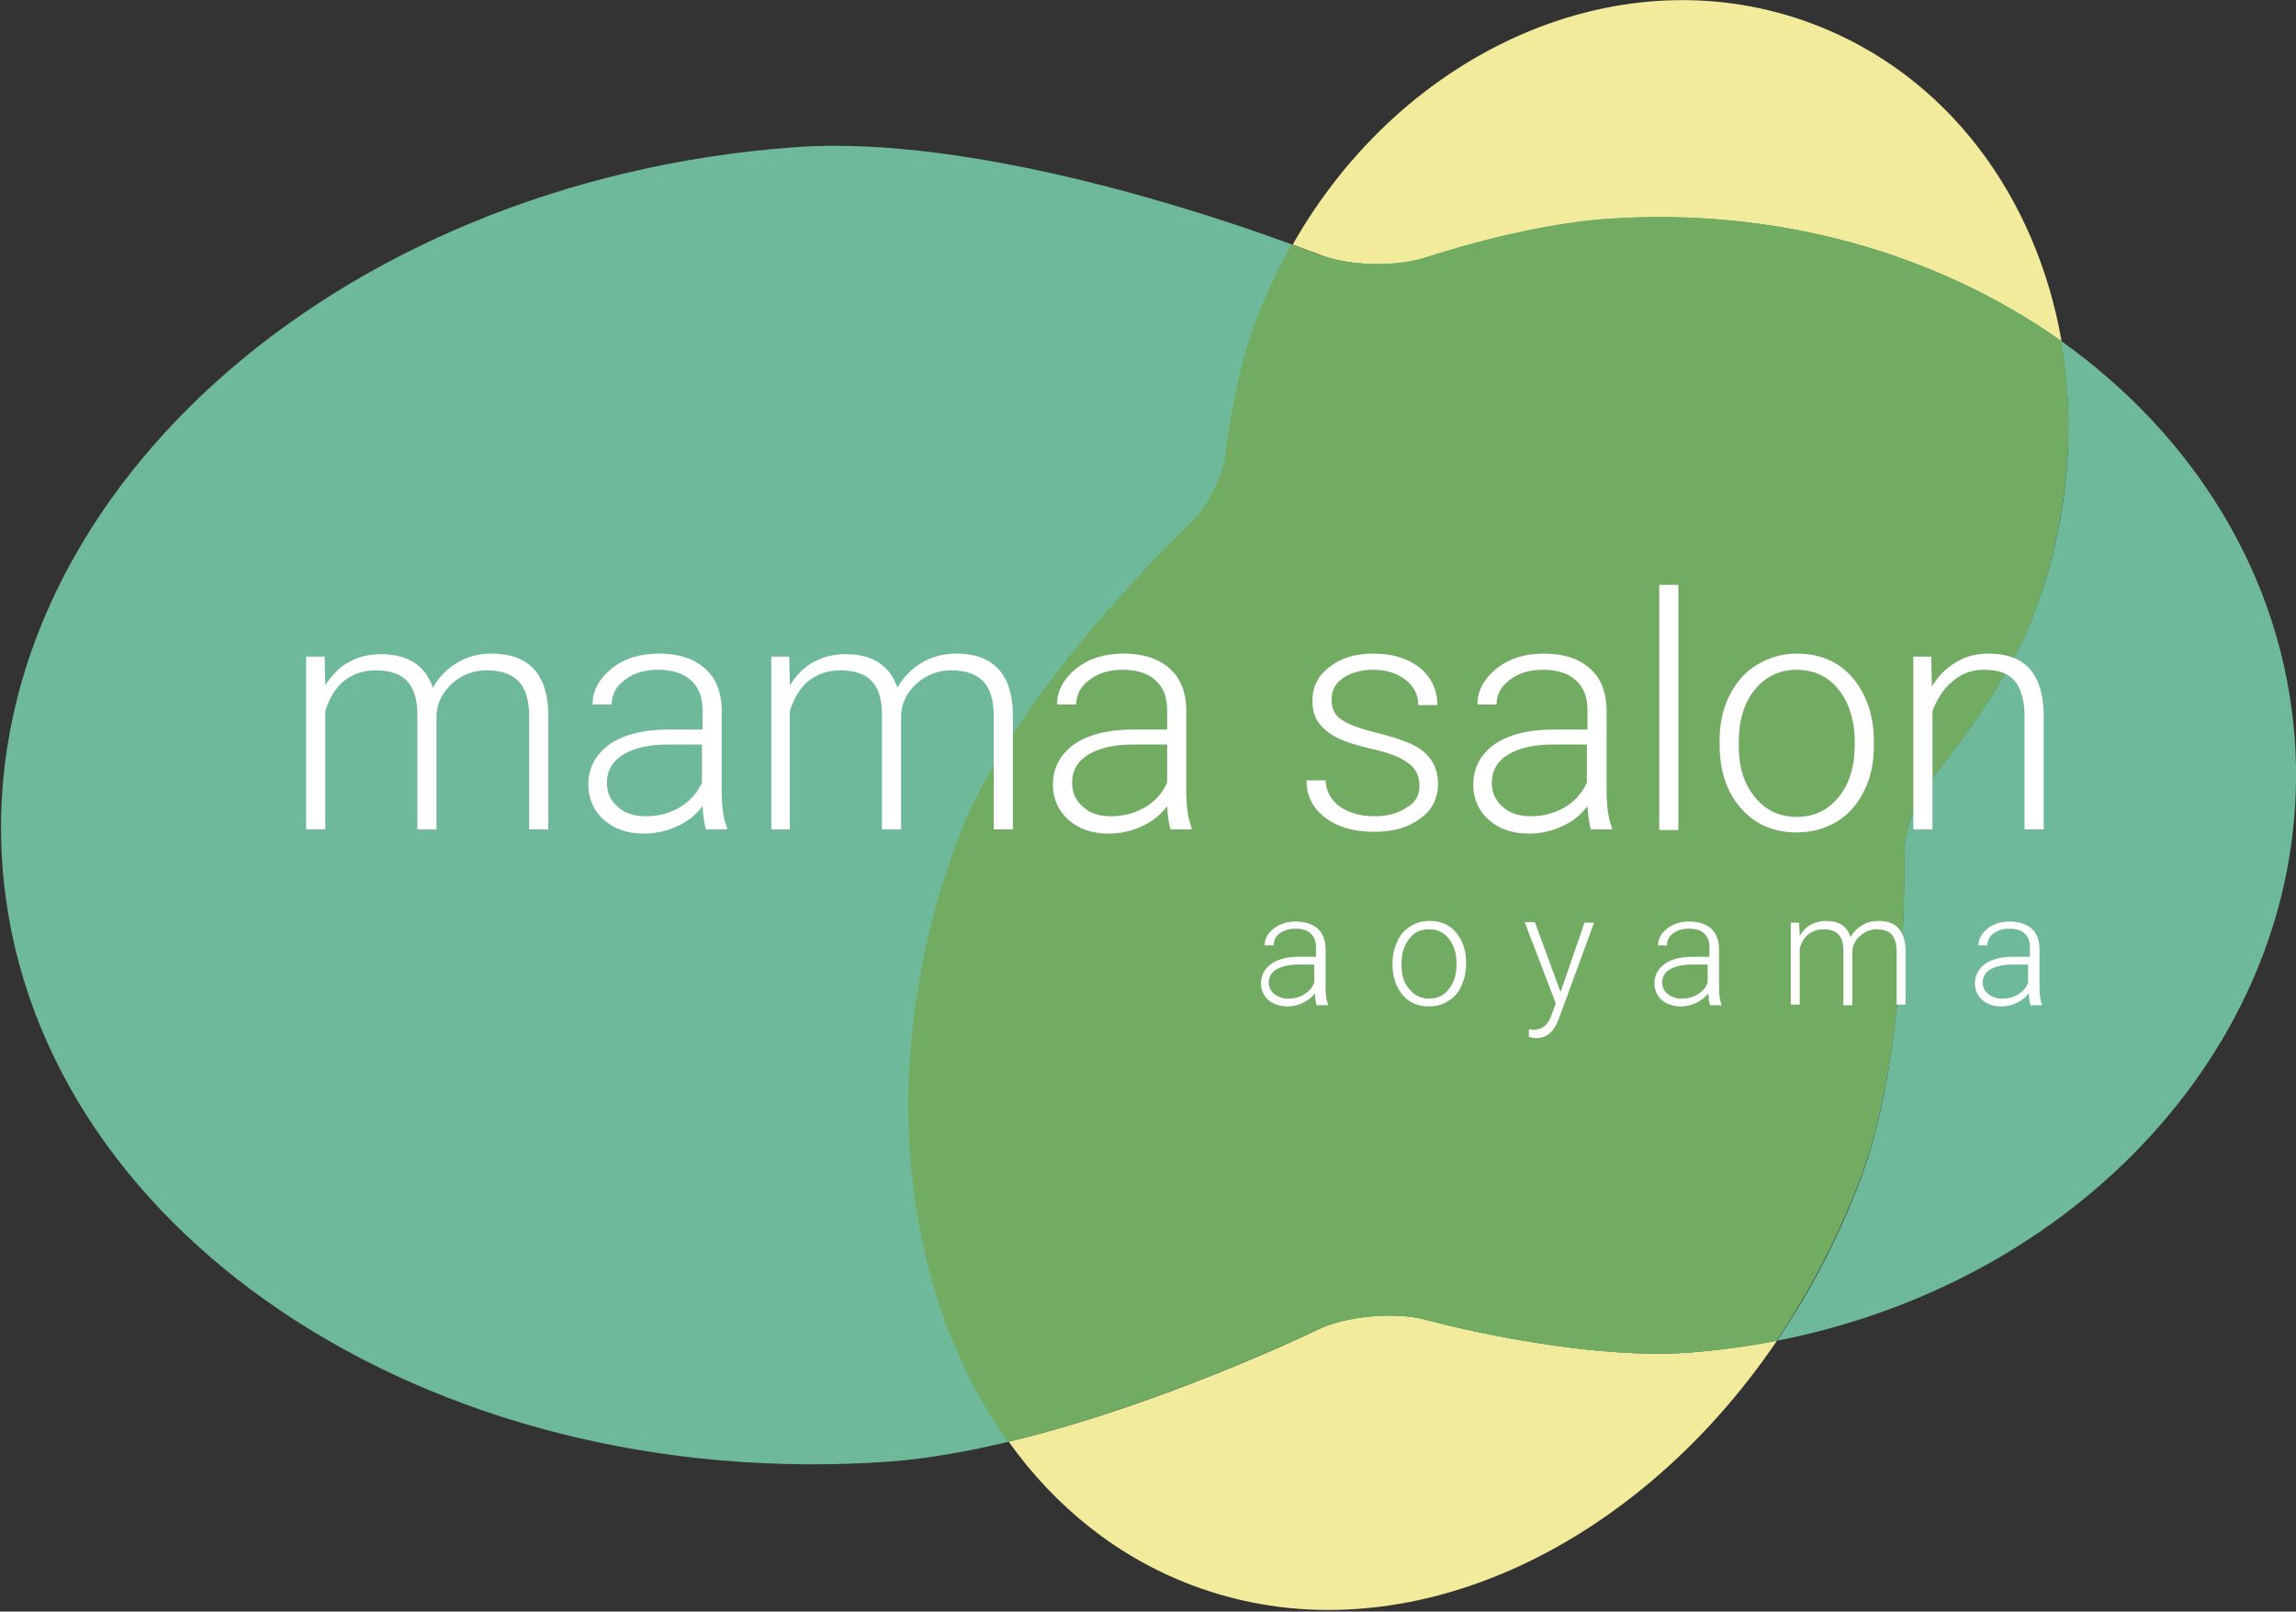
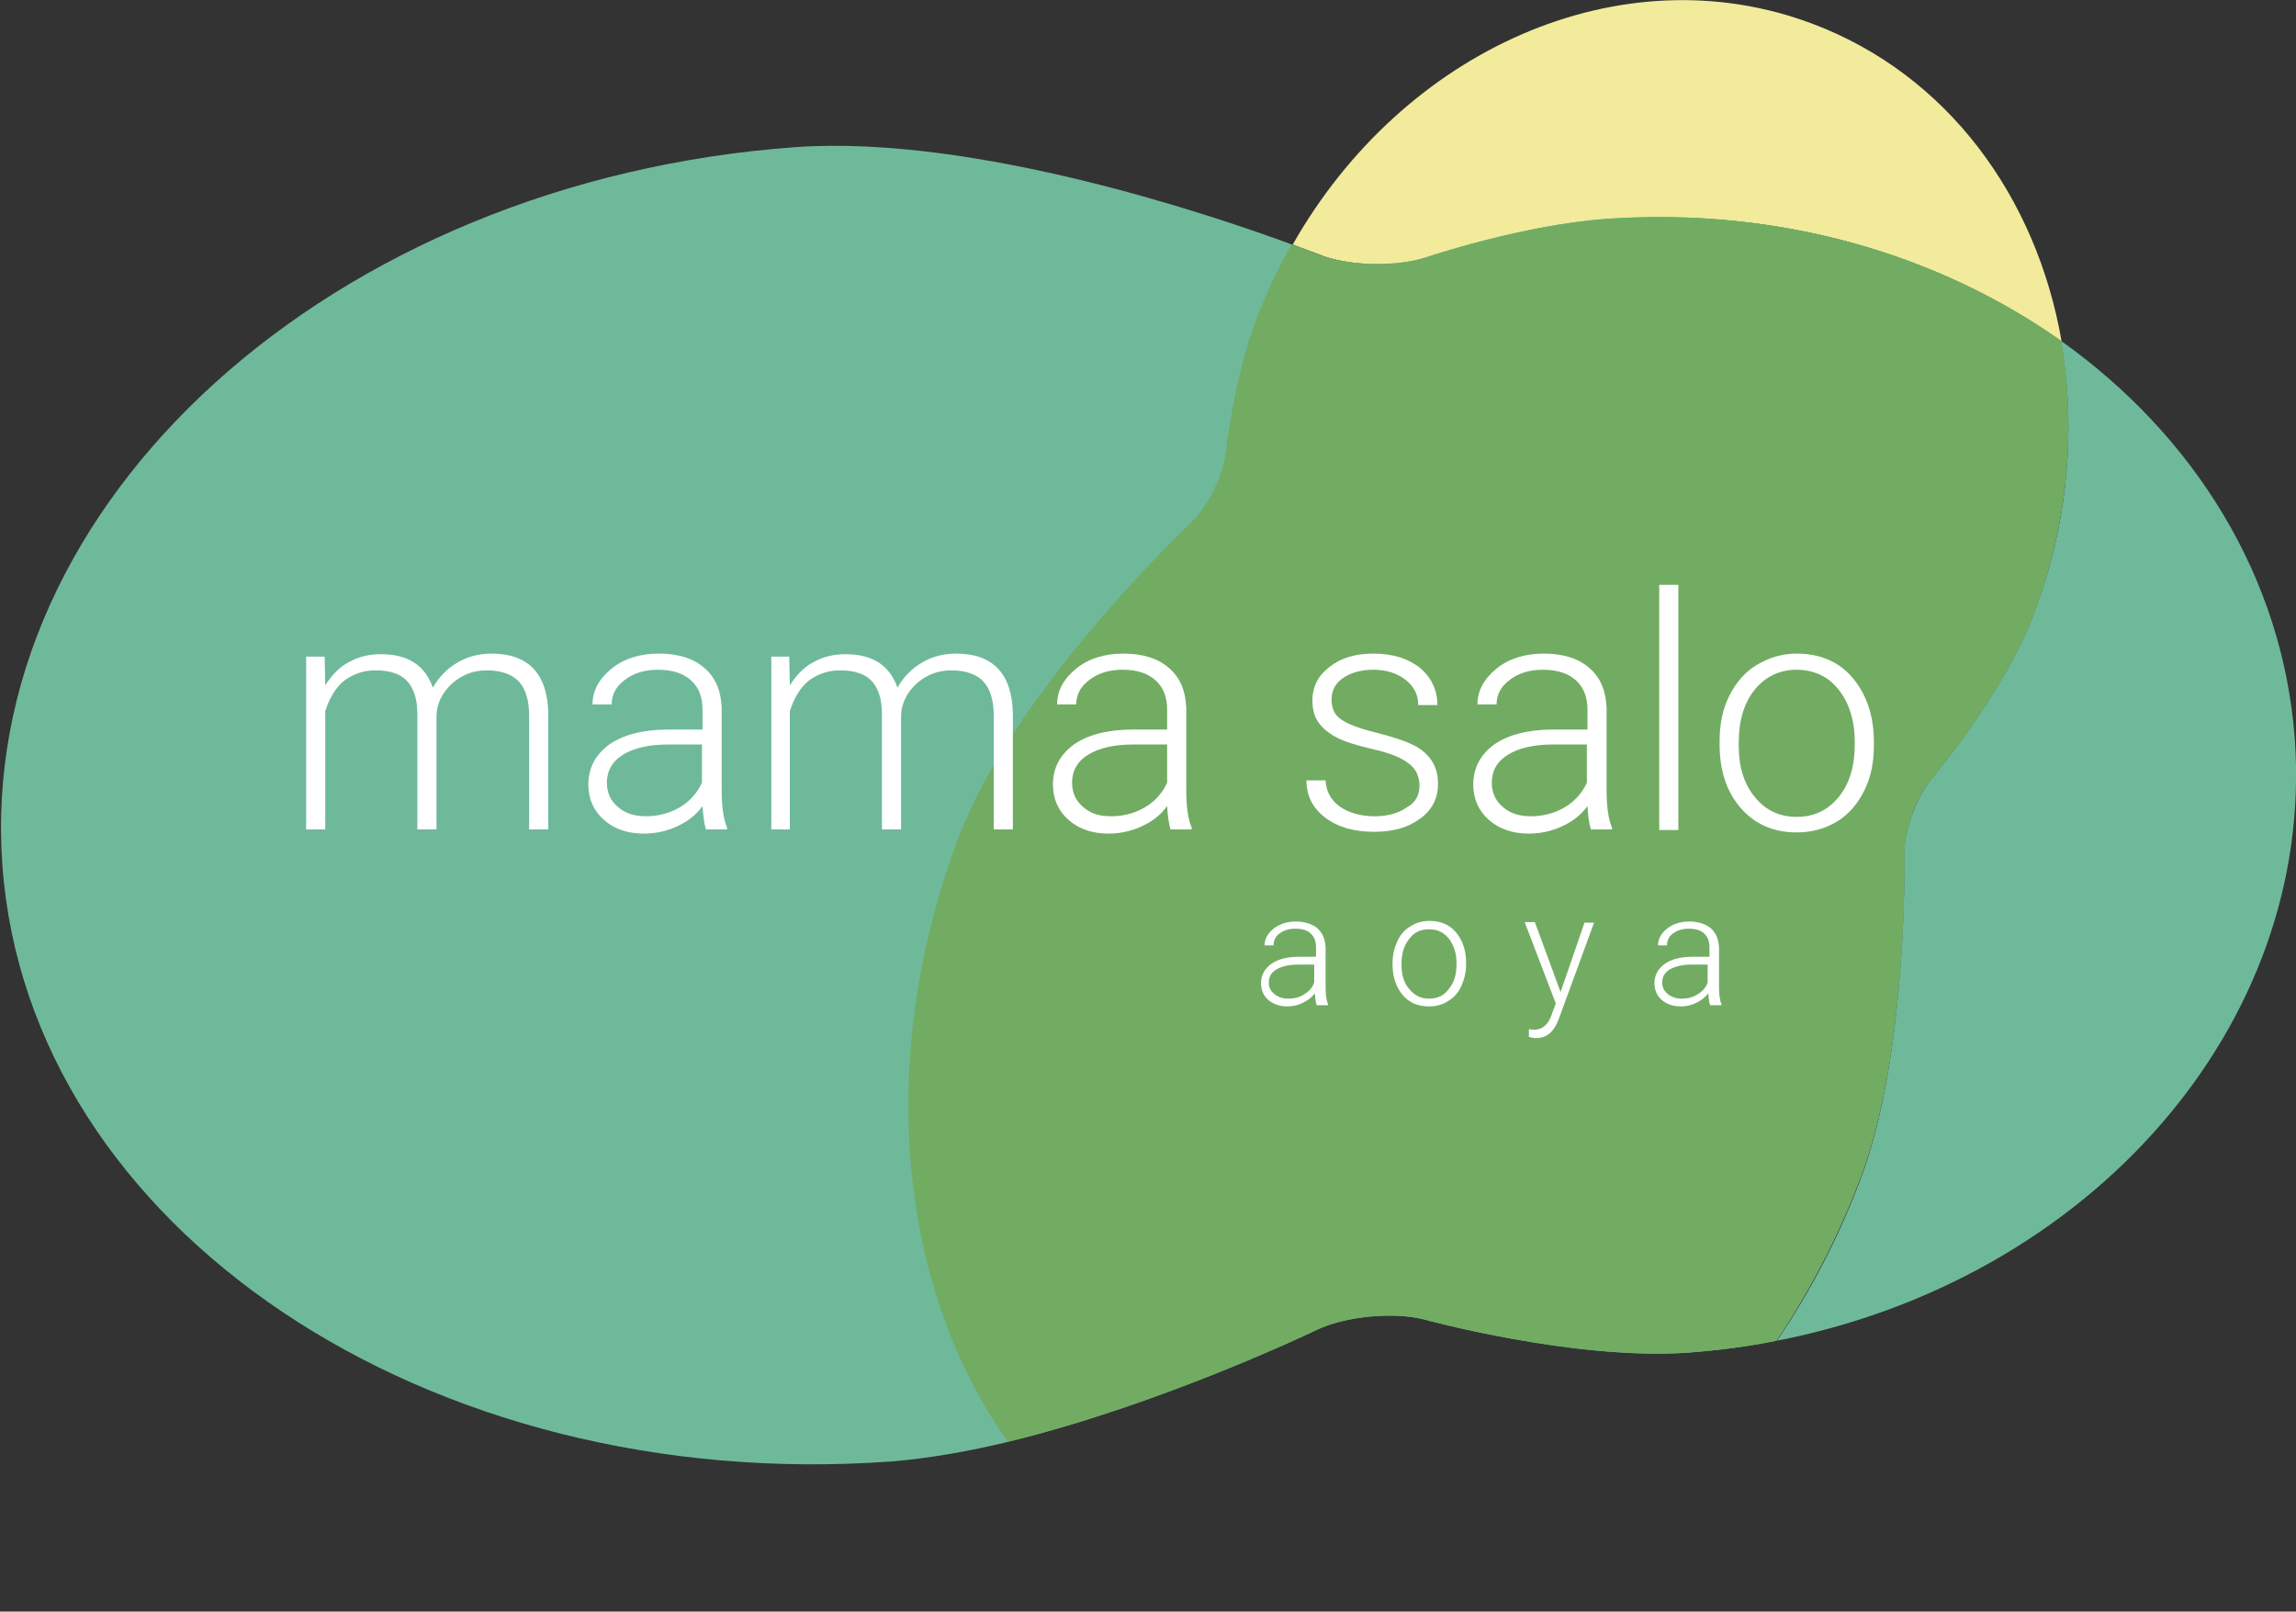
<svg xmlns="http://www.w3.org/2000/svg" version="1.1" id="レイヤー_1" x="0px" y="0px" viewBox="0 0 384 269.5" style="enable-background:new 0 0 384 269.5;" xml:space="preserve">
  <rect x="0" y="0" width="384" height="269.5" fill="#333333" stroke="none" />
  <style type="text/css">
	.st0{fill:#F1EB9B;}
	.st1{fill:#6FB99B;}
	.st2{fill:#6EB99A;}
	.st3{fill:#71AC62;}
	.st4{fill:#FFFFFF;}
</style>
  <g>
    <g>
-       <path class="st0" d="M238.5,220.7c-5.2-1.4-13.4-0.7-18.2,1.7c0,0-25.8,12.5-51.6,18.7c7.8,10.9,18.2,19.3,30.7,24    c33.9,12.8,73.5-5.1,97.8-40.9c-4.8,0.9-9.8,1.6-14.8,2C263.4,227.5,238.5,220.7,238.5,220.7z" />
      <g>
        <path class="st1" d="M160.4,140.1c9.4-24.9,38.7-52.5,38.7-52.5c2.9-2.7,5.6-8.1,6-12c0,0,1.3-12.3,5-21.9     c1.7-4.5,3.7-8.8,6-12.8c-13-4.8-53-18.4-83-16.3C55.5,30.2-4,84,0.4,144.7C4.8,205.3,71.3,250,149,244.4     c6.3-0.5,13-1.7,19.7-3.3C150.6,215.9,146.4,177.4,160.4,140.1z" />
        <path class="st1" d="M383.8,123.6c-2-27.2-16.9-50.8-39.1-66.6c2.5,14.5,1.3,30.4-4.6,45.8c-4.9,13.1-17.1,27.5-17.1,27.5     c-2.5,3-4.6,8.7-4.5,12.6c0,0,0.6,33.3-7.3,54.2c-3.7,9.9-8.5,19-14,27.1C349.5,214,387.2,171.5,383.8,123.6z" />
        <path class="st0" d="M238.7,43.1c0,0,16-5.4,30.1-6.4c28.7-2.1,55.4,5.8,76,20.4c-4.2-24.2-19.1-44.6-41.6-53.1     c-32-12.1-68.5,4.3-87,36.9c2.7,1,4.3,1.6,4.3,1.6C225.3,44.5,233.6,44.8,238.7,43.1z" />
        <path class="st2" d="M318.5,142.9c-0.1-3.9,1.9-9.6,4.5-12.6c0,0,12.2-14.4,17.1-27.5c5.8-15.4,7.1-31.3,4.6-45.8     c-20.5-14.5-47.3-22.4-76-20.4c-14.1,1-30.1,6.4-30.1,6.4c-5.1,1.7-13.3,1.5-18.3-0.5c0,0-1.5-0.6-4.3-1.6c-2.3,4-4.3,8.3-6,12.8     c-3.6,9.6-5,21.9-5,21.9c-0.4,3.9-3.1,9.3-6,12c0,0-29.3,27.6-38.7,52.5c-14.1,37.2-9.8,75.8,8.3,101     c25.9-6.3,51.6-18.7,51.6-18.7c4.8-2.3,13-3.1,18.2-1.7c0,0,24.8,6.8,43.9,5.5c5.1-0.4,10-1,14.8-2c5.5-8.2,10.3-17.3,14-27.1     C319.1,176.2,318.5,142.9,318.5,142.9z" />
-         <path class="st3" d="M318.5,142.9c-0.1-3.9,1.9-9.6,4.5-12.6c0,0,12.2-14.4,17.1-27.5c5.8-15.4,7.1-31.3,4.6-45.8     c-20.5-14.5-47.3-22.4-76-20.4c-14.1,1-30.1,6.4-30.1,6.4c-5.1,1.7-13.3,1.5-18.3-0.5c0,0-1.5-0.6-4.3-1.6c-2.3,4-4.3,8.3-6,12.8     c-3.6,9.6-5,21.9-5,21.9c-0.4,3.9-3.1,9.3-6,12c0,0-29.3,27.6-38.7,52.5c-14.1,37.2-9.8,75.8,8.3,101     c25.9-6.3,51.6-18.7,51.6-18.7c4.8-2.3,13-3.1,18.2-1.7c0,0,24.8,6.8,43.9,5.5c5.1-0.4,10-1,14.8-2c5.5-8.2,10.3-17.3,14-27.1     C319.1,176.2,318.5,142.9,318.5,142.9z" />
+         <path class="st3" d="M318.5,142.9c-0.1-3.9,1.9-9.6,4.5-12.6c0,0,12.2-14.4,17.1-27.5c5.8-15.4,7.1-31.3,4.6-45.8     c-20.5-14.5-47.3-22.4-76-20.4c-14.1,1-30.1,6.4-30.1,6.4c-5.1,1.7-13.3,1.5-18.3-0.5c0,0-1.5-0.6-4.3-1.6c-2.3,4-4.3,8.3-6,12.8     c-3.6,9.6-5,21.9-5,21.9c-0.4,3.9-3.1,9.3-6,12c0,0-29.3,27.6-38.7,52.5c-14.1,37.2-9.8,75.8,8.3,101     c25.9-6.3,51.6-18.7,51.6-18.7c4.8-2.3,13-3.1,18.2-1.7c0,0,24.8,6.8,43.9,5.5c5.1-0.4,10-1,14.8-2c5.5-8.2,10.3-17.3,14-27.1     C319.1,176.2,318.5,142.9,318.5,142.9" />
      </g>
    </g>
    <g>
      <g>
        <path class="st4" d="M54.3,109.9l0.1,4.7c1.1-1.7,2.4-3.1,4-3.9c1.6-0.9,3.4-1.3,5.3-1.3c4.6,0,7.4,1.9,8.7,5.6     c1-1.8,2.4-3.2,4.1-4.2c1.7-1,3.6-1.5,5.7-1.5c6.2,0,9.4,3.4,9.5,10.1v19.3h-3.2v-19c0-2.6-0.6-4.5-1.7-5.7     c-1.1-1.2-2.9-1.9-5.4-1.9c-2.3,0-4.2,0.8-5.8,2.2c-1.6,1.5-2.5,3.2-2.6,5.3v19.1h-3.2v-19.3c0-2.5-0.6-4.3-1.7-5.5     s-2.9-1.8-5.3-1.8c-2,0-3.7,0.6-5.2,1.7c-1.4,1.1-2.5,2.9-3.2,5.1v19.8h-3.2v-28.9H54.3z" />
        <path class="st4" d="M118.1,138.8c-0.3-0.9-0.5-2.3-0.6-4c-1.1,1.5-2.5,2.6-4.3,3.4c-1.7,0.8-3.6,1.2-5.5,1.2     c-2.8,0-5-0.8-6.7-2.3c-1.7-1.5-2.6-3.5-2.6-5.9c0-2.8,1.2-5,3.5-6.7c2.3-1.6,5.6-2.5,9.8-2.5h5.8v-3.3c0-2.1-0.6-3.7-1.9-4.9     c-1.3-1.2-3.1-1.8-5.6-1.8c-2.2,0-4.1,0.6-5.5,1.7c-1.5,1.1-2.2,2.5-2.2,4.1l-3.2,0c0-2.3,1.1-4.3,3.2-6c2.1-1.7,4.8-2.5,7.9-2.5     c3.2,0,5.8,0.8,7.6,2.4c1.9,1.6,2.8,3.9,2.9,6.7v13.7c0,2.8,0.3,4.9,0.9,6.3v0.3H118.1z M108,136.5c2.1,0,4-0.5,5.7-1.5     s2.9-2.4,3.7-4.1v-6.4h-5.7c-3.2,0-5.7,0.6-7.5,1.7c-1.8,1.1-2.7,2.7-2.7,4.7c0,1.6,0.6,3,1.8,4C104.5,136,106.1,136.5,108,136.5     z" />
        <path class="st4" d="M132,109.9l0.1,4.7c1.1-1.7,2.4-3.1,4-3.9c1.6-0.9,3.4-1.3,5.3-1.3c4.6,0,7.4,1.9,8.7,5.6     c1-1.8,2.4-3.2,4.1-4.2c1.7-1,3.6-1.5,5.7-1.5c6.2,0,9.4,3.4,9.5,10.1v19.3h-3.2v-19c0-2.6-0.6-4.5-1.7-5.7     c-1.1-1.2-2.9-1.9-5.4-1.9c-2.3,0-4.2,0.8-5.8,2.2c-1.6,1.5-2.5,3.2-2.6,5.3v19.1h-3.2v-19.3c0-2.5-0.6-4.3-1.7-5.5     s-2.9-1.8-5.3-1.8c-2,0-3.7,0.6-5.2,1.7c-1.4,1.1-2.5,2.9-3.2,5.1v19.8H129v-28.9H132z" />
        <path class="st4" d="M195.8,138.8c-0.3-0.9-0.5-2.3-0.6-4c-1.1,1.5-2.5,2.6-4.3,3.4c-1.7,0.8-3.6,1.2-5.5,1.2     c-2.8,0-5-0.8-6.7-2.3c-1.7-1.5-2.6-3.5-2.6-5.9c0-2.8,1.2-5,3.5-6.7c2.3-1.6,5.6-2.5,9.8-2.5h5.8v-3.3c0-2.1-0.6-3.7-1.9-4.9     c-1.3-1.2-3.1-1.8-5.6-1.8c-2.2,0-4.1,0.6-5.5,1.7c-1.5,1.1-2.2,2.5-2.2,4.1l-3.2,0c0-2.3,1.1-4.3,3.2-6c2.1-1.7,4.8-2.5,7.9-2.5     c3.2,0,5.8,0.8,7.6,2.4c1.9,1.6,2.8,3.9,2.9,6.7v13.7c0,2.8,0.3,4.9,0.9,6.3v0.3H195.8z M185.8,136.5c2.1,0,4-0.5,5.7-1.5     c1.7-1,2.9-2.4,3.7-4.1v-6.4h-5.7c-3.2,0-5.7,0.6-7.5,1.7c-1.8,1.1-2.7,2.7-2.7,4.7c0,1.6,0.6,3,1.8,4     C182.3,136,183.8,136.5,185.8,136.5z" />
        <path class="st4" d="M237.4,131.4c0-1.6-0.6-2.9-1.9-3.8c-1.3-1-3.2-1.7-5.8-2.3s-4.6-1.2-6-1.9c-1.4-0.7-2.5-1.6-3.2-2.6     c-0.7-1-1-2.2-1-3.7c0-2.3,1-4.2,2.9-5.6c1.9-1.5,4.3-2.2,7.3-2.2c3.2,0,5.8,0.8,7.8,2.4c1.9,1.6,2.9,3.7,2.9,6.2h-3.2     c0-1.7-0.7-3.1-2.1-4.2c-1.4-1.1-3.2-1.7-5.4-1.7c-2.1,0-3.8,0.5-5.1,1.4s-1.9,2.1-1.9,3.6c0,1.4,0.5,2.6,1.6,3.3     c1.1,0.8,3,1.5,5.8,2.2c2.8,0.7,4.9,1.4,6.3,2.1c1.4,0.7,2.4,1.6,3.1,2.7c0.7,1.1,1,2.3,1,3.8c0,2.4-1,4.4-3,5.8     c-2,1.5-4.5,2.2-7.7,2.2c-3.4,0-6.1-0.8-8.2-2.4c-2.1-1.6-3.1-3.7-3.1-6.2h3.2c0.1,1.9,0.9,3.3,2.4,4.4c1.5,1,3.4,1.6,5.8,1.6     c2.2,0,4-0.5,5.4-1.5C236.8,134.2,237.4,132.9,237.4,131.4z" />
        <path class="st4" d="M266.1,138.8c-0.3-0.9-0.5-2.3-0.6-4c-1.1,1.5-2.5,2.6-4.3,3.4c-1.7,0.8-3.6,1.2-5.5,1.2     c-2.8,0-5-0.8-6.7-2.3c-1.7-1.5-2.6-3.5-2.6-5.9c0-2.8,1.2-5,3.5-6.7c2.3-1.6,5.6-2.5,9.8-2.5h5.8v-3.3c0-2.1-0.6-3.7-1.9-4.9     c-1.3-1.2-3.1-1.8-5.6-1.8c-2.2,0-4.1,0.6-5.5,1.7c-1.5,1.1-2.2,2.5-2.2,4.1l-3.2,0c0-2.3,1.1-4.3,3.2-6s4.8-2.5,7.9-2.5     c3.2,0,5.8,0.8,7.6,2.4c1.9,1.6,2.8,3.9,2.9,6.7v13.7c0,2.8,0.3,4.9,0.9,6.3v0.3H266.1z M256,136.5c2.1,0,4-0.5,5.7-1.5     s2.9-2.4,3.7-4.1v-6.4h-5.7c-3.2,0-5.7,0.6-7.5,1.7s-2.7,2.7-2.7,4.7c0,1.6,0.6,3,1.8,4C252.5,136,254.1,136.5,256,136.5z" />
        <path class="st4" d="M280.7,138.8h-3.2v-41h3.2V138.8z" />
        <path class="st4" d="M287.6,123.9c0-2.8,0.5-5.3,1.6-7.5c1.1-2.2,2.6-4,4.6-5.2c2-1.2,4.2-1.9,6.7-1.9c3.8,0,7,1.3,9.3,4     s3.6,6.3,3.6,10.7v0.7c0,2.8-0.5,5.3-1.6,7.5c-1.1,2.2-2.6,4-4.6,5.2c-2,1.2-4.2,1.8-6.7,1.8c-3.8,0-6.9-1.3-9.3-4     c-2.4-2.7-3.6-6.3-3.6-10.7V123.9z M290.8,124.8c0,3.5,0.9,6.3,2.7,8.5c1.8,2.2,4.1,3.3,7,3.3c2.9,0,5.2-1.1,7-3.3     s2.7-5.1,2.7-8.8v-0.6c0-2.2-0.4-4.2-1.2-6.1c-0.8-1.8-2-3.3-3.4-4.3c-1.5-1-3.2-1.5-5.1-1.5c-2.8,0-5.2,1.1-7,3.3     c-1.8,2.2-2.7,5.2-2.7,8.8V124.8z" />
-         <path class="st4" d="M323,109.9l0.1,4.9c1.1-1.8,2.4-3.1,4.1-4.1s3.4-1.4,5.4-1.4c3.1,0,5.4,0.9,6.9,2.6s2.3,4.4,2.3,7.8v19h-3.2     v-19c0-2.6-0.6-4.5-1.6-5.8c-1.1-1.3-2.8-1.9-5.2-1.9c-2,0-3.7,0.6-5.2,1.9c-1.5,1.2-2.6,2.9-3.4,5v19.8H320v-28.9H323z" />
      </g>
    </g>
    <g>
      <g>
        <path class="st4" d="M220.2,168c-0.2-0.4-0.2-1.1-0.3-1.9c-0.5,0.7-1.2,1.2-2,1.6s-1.7,0.6-2.6,0.6c-1.3,0-2.4-0.4-3.2-1.1     c-0.8-0.7-1.2-1.7-1.2-2.8c0-1.3,0.6-2.4,1.7-3.2c1.1-0.8,2.7-1.2,4.7-1.2h2.8v-1.6c0-1-0.3-1.8-0.9-2.3     c-0.6-0.6-1.5-0.8-2.6-0.8c-1.1,0-1.9,0.3-2.6,0.8c-0.7,0.5-1,1.2-1,2l-1.5,0c0-1.1,0.5-2,1.5-2.8c1-0.8,2.3-1.2,3.7-1.2     c1.5,0,2.7,0.4,3.6,1.1c0.9,0.8,1.3,1.8,1.4,3.2v6.5c0,1.3,0.1,2.3,0.4,3v0.2H220.2z M215.4,167c1,0,1.9-0.2,2.7-0.7     c0.8-0.5,1.4-1.1,1.7-2v-3h-2.7c-1.5,0-2.7,0.3-3.6,0.8c-0.9,0.5-1.3,1.3-1.3,2.2c0,0.8,0.3,1.4,0.9,1.9S214.5,167,215.4,167z" />
        <path class="st4" d="M232.9,161c0-1.3,0.3-2.5,0.8-3.6c0.5-1.1,1.2-1.9,2.2-2.5c0.9-0.6,2-0.9,3.2-0.9c1.8,0,3.3,0.6,4.4,1.9     c1.1,1.3,1.7,3,1.7,5.1v0.3c0,1.3-0.3,2.5-0.8,3.6c-0.5,1.1-1.2,1.9-2.2,2.5c-0.9,0.6-2,0.9-3.2,0.9c-1.8,0-3.3-0.6-4.4-1.9     c-1.1-1.3-1.7-3-1.7-5.1V161z M234.4,161.4c0,1.6,0.4,3,1.3,4c0.9,1.1,2,1.6,3.3,1.6c1.4,0,2.5-0.5,3.3-1.6     c0.9-1.1,1.3-2.4,1.3-4.2V161c0-1.1-0.2-2-0.6-2.9c-0.4-0.9-0.9-1.5-1.6-2c-0.7-0.5-1.5-0.7-2.4-0.7c-1.4,0-2.5,0.5-3.3,1.6     c-0.9,1.1-1.3,2.5-1.3,4.2V161.4z" />
        <path class="st4" d="M261,165.9l4-11.6h1.6l-5.9,16.1l-0.3,0.7c-0.8,1.7-1.9,2.5-3.5,2.5c-0.4,0-0.8-0.1-1.2-0.2l0-1.3l0.8,0.1     c0.7,0,1.3-0.2,1.8-0.6c0.5-0.4,0.9-1,1.2-1.9l0.7-1.9l-5.2-13.6h1.7L261,165.9z" />
        <path class="st4" d="M286,168c-0.2-0.4-0.2-1.1-0.3-1.9c-0.5,0.7-1.2,1.2-2,1.6s-1.7,0.6-2.6,0.6c-1.3,0-2.4-0.4-3.2-1.1     c-0.8-0.7-1.2-1.7-1.2-2.8c0-1.3,0.6-2.4,1.7-3.2c1.1-0.8,2.7-1.2,4.7-1.2h2.8v-1.6c0-1-0.3-1.8-0.9-2.3     c-0.6-0.6-1.5-0.8-2.6-0.8c-1.1,0-1.9,0.3-2.6,0.8c-0.7,0.5-1,1.2-1,2l-1.5,0c0-1.1,0.5-2,1.5-2.8c1-0.8,2.3-1.2,3.7-1.2     c1.5,0,2.7,0.4,3.6,1.1c0.9,0.8,1.3,1.8,1.4,3.2v6.5c0,1.3,0.1,2.3,0.4,3v0.2H286z M281.2,167c1,0,1.9-0.2,2.7-0.7     c0.8-0.5,1.4-1.1,1.7-2v-3h-2.7c-1.5,0-2.7,0.3-3.6,0.8c-0.9,0.5-1.3,1.3-1.3,2.2c0,0.8,0.3,1.4,0.9,1.9S280.3,167,281.2,167z" />
-         <path class="st4" d="M300.9,154.3l0.1,2.2c0.5-0.8,1.1-1.5,1.9-1.9c0.8-0.4,1.6-0.6,2.5-0.6c2.2,0,3.5,0.9,4.1,2.7     c0.5-0.9,1.1-1.5,2-2c0.8-0.5,1.7-0.7,2.7-0.7c2.9,0,4.4,1.6,4.5,4.8v9.2h-1.5V159c0-1.2-0.3-2.1-0.8-2.7     c-0.5-0.6-1.4-0.9-2.5-0.9c-1.1,0-2,0.4-2.8,1.1c-0.8,0.7-1.2,1.5-1.3,2.5v9.1h-1.5v-9.2c0-1.2-0.3-2.1-0.8-2.6     c-0.5-0.6-1.4-0.9-2.5-0.9c-1,0-1.8,0.3-2.5,0.8c-0.7,0.5-1.2,1.4-1.5,2.4v9.4h-1.5v-13.7H300.9z" />
-         <path class="st4" d="M339.6,168c-0.2-0.4-0.2-1.1-0.3-1.9c-0.5,0.7-1.2,1.2-2,1.6s-1.7,0.6-2.6,0.6c-1.3,0-2.4-0.4-3.2-1.1     c-0.8-0.7-1.2-1.7-1.2-2.8c0-1.3,0.6-2.4,1.7-3.2c1.1-0.8,2.7-1.2,4.7-1.2h2.8v-1.6c0-1-0.3-1.8-0.9-2.3     c-0.6-0.6-1.5-0.8-2.6-0.8c-1.1,0-1.9,0.3-2.6,0.8c-0.7,0.5-1,1.2-1,2l-1.5,0c0-1.1,0.5-2,1.5-2.8c1-0.8,2.3-1.2,3.7-1.2     c1.5,0,2.7,0.4,3.6,1.1c0.9,0.8,1.3,1.8,1.4,3.2v6.5c0,1.3,0.1,2.3,0.4,3v0.2H339.6z M334.8,167c1,0,1.9-0.2,2.7-0.7     c0.8-0.5,1.4-1.1,1.7-2v-3h-2.7c-1.5,0-2.7,0.3-3.6,0.8c-0.9,0.5-1.3,1.3-1.3,2.2c0,0.8,0.3,1.4,0.9,1.9S333.9,167,334.8,167z" />
      </g>
    </g>
  </g>
</svg>